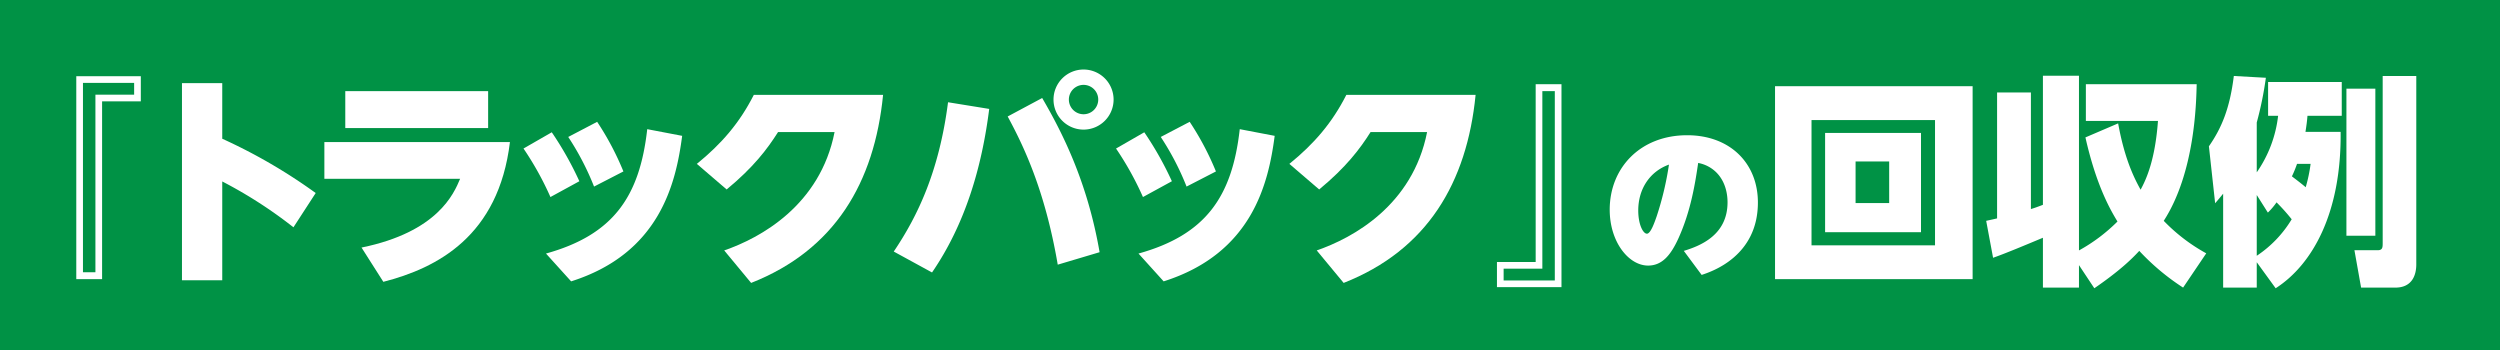
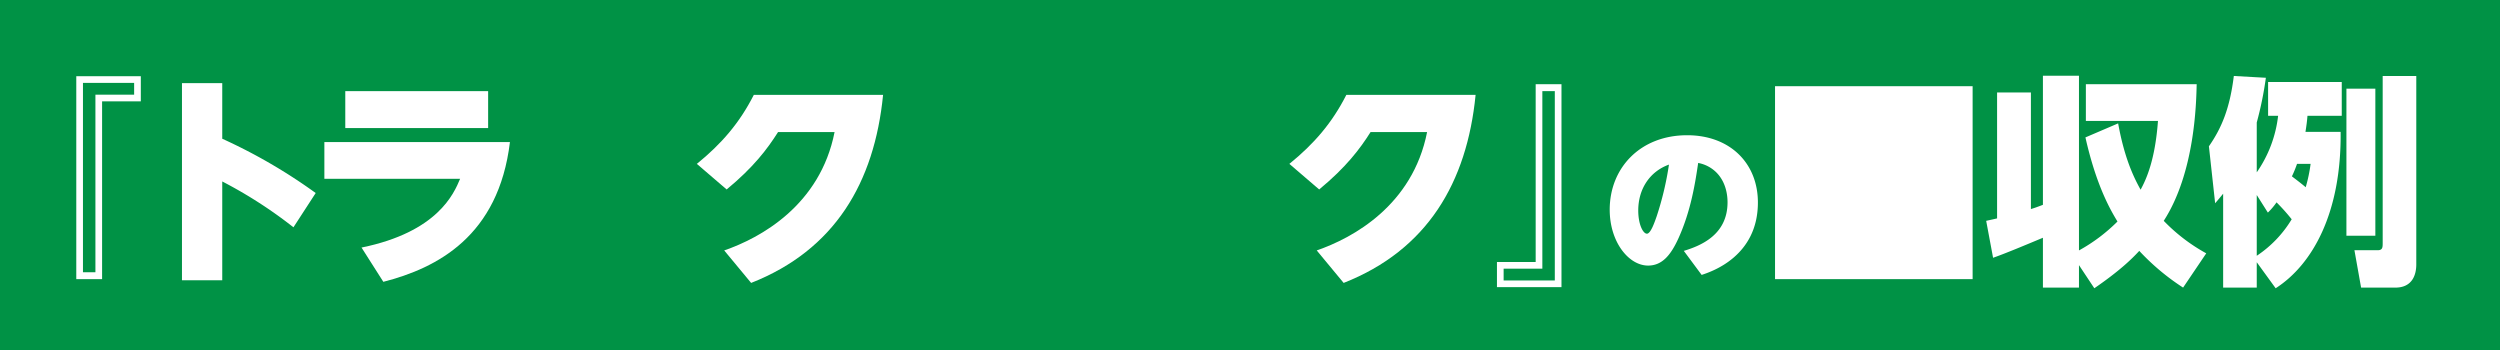
<svg xmlns="http://www.w3.org/2000/svg" id="レイヤー_1" data-name="レイヤー 1" viewBox="0 0 1000 140">
  <defs>
    <style>.cls-1{fill:#009245;}.cls-2{fill:#fff;}</style>
  </defs>
  <rect class="cls-1" width="1000" height="140" />
  <path class="cls-2" d="M56.325,40.542H40.838v71.114H30.514V30.484H56.325Zm-2.67-7.388H33.184V108.9h4.984V37.871H53.655Z" />
  <path class="cls-2" d="M117.379,90.918A179.731,179.731,0,0,0,88.9,72.583V112.1H72.788V33.243H88.9V55.494A216.365,216.365,0,0,1,126.28,77.211Z" />
  <path class="cls-2" d="M203.977,56.829c-4.54,37.649-29.1,50.377-50.644,55.9l-8.722-13.707c30.439-6.23,36.937-21.539,39.429-27.5H129.747V56.829Zm-8.723-20.382V51.222H138.113V36.447Z" />
-   <path class="cls-2" d="M220.708,52.913a131.855,131.855,0,0,1,11.036,19.581l-11.571,6.32A122.741,122.741,0,0,0,209.4,59.41Zm52.156,1.424c-2.492,19.047-8.989,46.995-44.413,58.209L218.393,101.42c26.879-7.476,37.471-22.7,40.5-49.753Zm-34-5.607a113.726,113.726,0,0,1,10.5,19.848L237.618,74.63a107.906,107.906,0,0,0-10.324-19.848Z" />
  <path class="cls-2" d="M289.683,100.174C304.1,95.19,328.044,82.2,333.83,52.824H311.222c-4.272,6.764-9.79,14.063-20.56,22.963L278.736,65.552c9.879-8.011,17.089-16.377,22.785-27.592h51.711c-3.471,35.068-19.314,62.036-52.779,75.209Z" />
-   <path class="cls-2" d="M395.684,43.567c-2.937,23.32-9.612,46.105-22.874,65.419L357.5,100.619c9.613-14.241,18.157-32.13,21.717-59.721Zm27.414,62.3c-5.163-30.173-13.885-47.885-20.026-59.277l13.8-7.388c7.833,13.44,18.068,33.288,22.964,61.68Zm22.339-66.042a12.016,12.016,0,1,1-12.015-12.015A12.022,12.022,0,0,1,445.437,39.829Zm-17.889,0a5.874,5.874,0,1,0,11.748,0,5.874,5.874,0,1,0-11.748,0Z" />
-   <path class="cls-2" d="M457.716,52.913a131.771,131.771,0,0,1,11.037,19.581l-11.571,6.32a122.741,122.741,0,0,0-10.769-19.4Zm52.157,1.424c-2.492,19.047-8.99,46.995-44.414,58.209L455.4,101.42c26.879-7.476,37.471-22.7,40.5-49.753Zm-34-5.607a113.655,113.655,0,0,1,10.5,19.848L474.627,74.63A107.906,107.906,0,0,0,464.3,54.782Z" />
  <path class="cls-2" d="M526.692,100.174c14.419-4.984,38.361-17.979,44.147-47.35H548.231c-4.272,6.764-9.791,14.063-20.56,22.963L515.745,65.552c9.879-8.011,17.089-16.377,22.785-27.592h51.711c-3.47,35.068-19.313,62.036-52.779,75.209Z" />
  <path class="cls-2" d="M598.782,104.8h15.487V33.688h10.324V114.86H598.782Zm2.67,7.387h20.471V36.447h-4.985v71.026H601.452Z" />
  <path class="cls-2" d="M673.525,100.352c6.542-2,17.491-6.275,17.491-19.426,0-4.006-1.135-8.612-4.473-11.95a13.9,13.9,0,0,0-7.276-3.8c-1.2,8.211-2.938,19.159-7.811,29.974-3.071,6.809-6.542,11.082-12.217,11.082-7.744,0-15.354-9.413-15.354-22.364,0-16.689,12.217-29.774,30.975-29.774,17.09,0,28.3,11.149,28.3,26.9,0,21.563-18.491,27.638-22.5,28.973ZM655.3,84.2c0,5.607,1.935,9.279,3.471,9.279s3.137-4.806,3.872-6.876a123.524,123.524,0,0,0,4.94-20.762C659.974,68.576,655.3,75.518,655.3,84.2Z" />
-   <path class="cls-2" d="M789.048,34.489v77.167H710.012V34.489Zm-64.44,13.529v50.11h49.4V48.018ZM768.4,53.18v39.7h-38.36V53.18ZM742.231,64.573V81.216h13.44V64.573Z" />
+   <path class="cls-2" d="M789.048,34.489v77.167H710.012V34.489Zm-64.44,13.529v50.11V48.018ZM768.4,53.18v39.7h-38.36V53.18ZM742.231,64.573V81.216h13.44V64.573Z" />
  <path class="cls-2" d="M794.473,88.337c1.958-.445,2.492-.534,4.361-.979V36.981h13.528V83.62c1.158-.356,2.047-.623,4.807-1.692V30.306h14.419v69.868a68.364,68.364,0,0,0,15.4-11.57c-2.758-4.539-8.455-14.241-12.816-33.644l13.083-5.607c2.226,12.193,5.341,20.026,8.99,26.523,2.314-4.272,5.785-11.837,6.943-27.5H834.347V33.688h44.324c-.178,7.921-.8,35.513-13.173,54.649a71.189,71.189,0,0,0,17,12.995l-9.257,13.706a92.207,92.207,0,0,1-17.533-14.685c-3.115,3.381-8.011,8.1-17.979,14.952l-6.141-9.256v8.989H817.169V95.1c-6.587,2.759-15.309,6.408-19.938,8.01Z" />
  <path class="cls-2" d="M936.252,52.735c.356,32.487-11.3,53.136-25.989,62.57L902.7,104.892v10.146H889.258V77.478c-1.513,1.869-2.136,2.581-3.2,3.827L883.562,58.52c5.073-7.3,8.366-15.13,9.968-28.125l12.817.712A138.85,138.85,0,0,1,902.7,49V68.934a49.366,49.366,0,0,0,8.545-22.607h-4.006V32.8H936.7V46.327H922.99c-.178,2.136-.355,3.56-.8,6.408ZM902.7,102.311a45.965,45.965,0,0,0,13.974-14.6,78.434,78.434,0,0,0-6.052-6.765,27.308,27.308,0,0,1-3.472,4.095l-4.45-7.032Zm16.111-36.759a44.269,44.269,0,0,1-2.047,4.984c.889.712,3.559,2.67,5.517,4.361a60.7,60.7,0,0,0,1.958-9.345Zm19.758-30.084h11.571V94.3H938.566ZM953.074,30.4h13.44v75.387c0,4.272-1.692,9.256-8.367,9.256H944.44l-2.669-14.952h9.256c2.047,0,2.047-1.158,2.047-3.027Z" />
</svg>